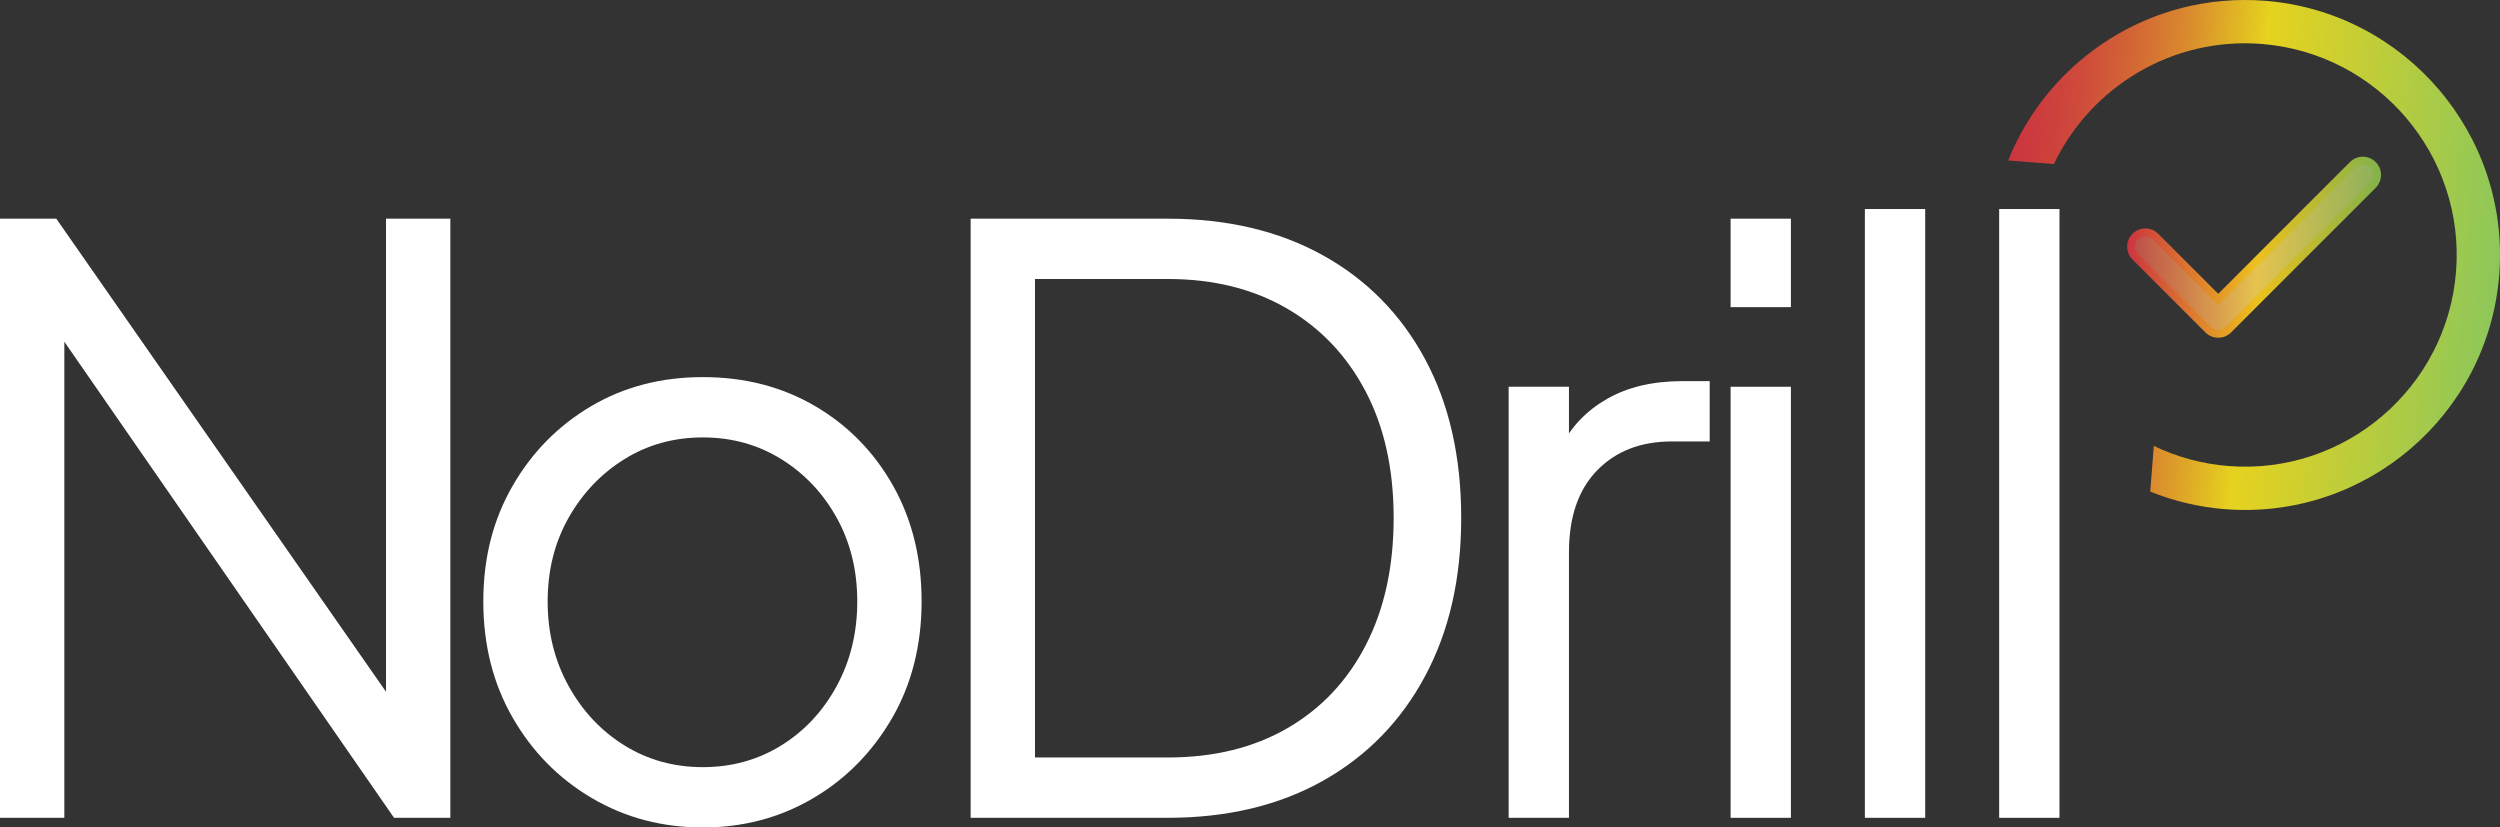
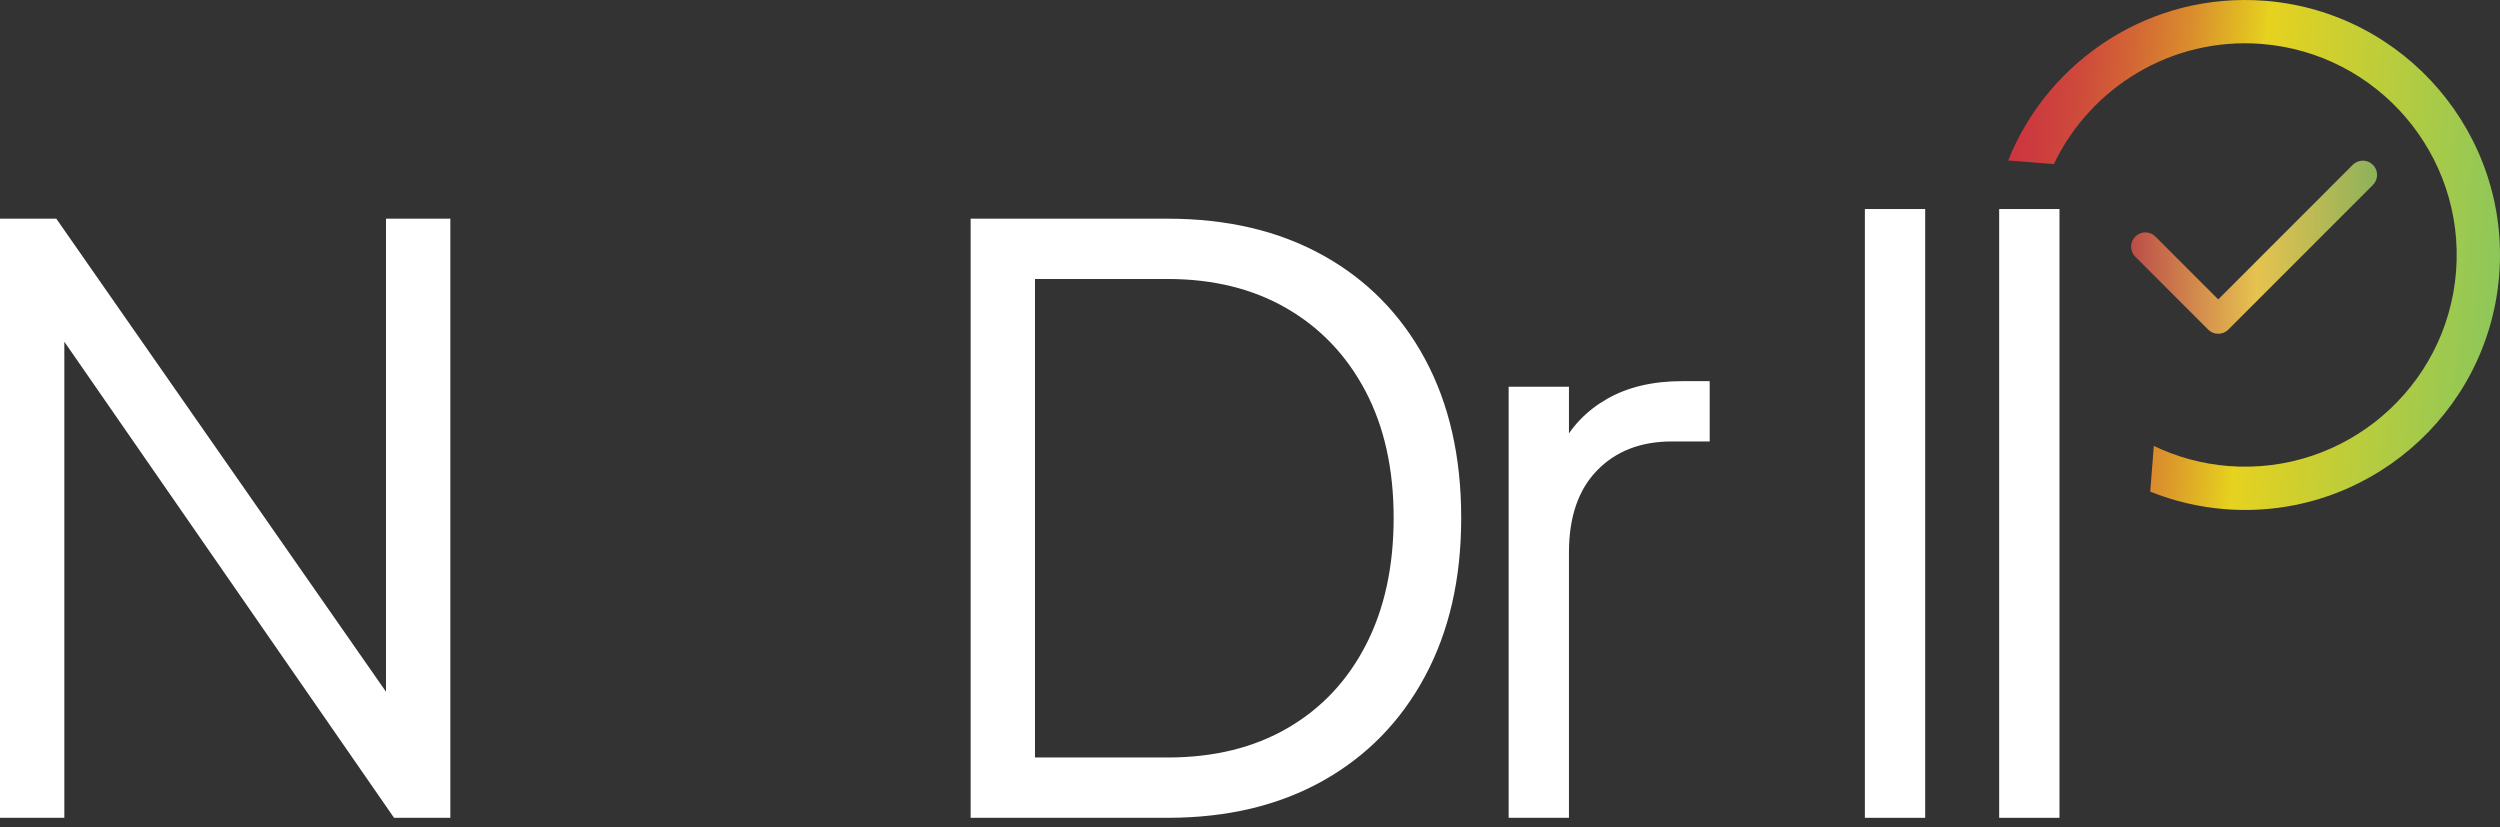
<svg xmlns="http://www.w3.org/2000/svg" id="Capa_2" data-name="Capa 2" viewBox="0 0 3169.43 1049.02">
  <rect x="0" y="0" width="3169.43" height="1049.02" fill="#333333" stroke="none" />
  <defs>
    <style>
      .cls-1 {
        fill: #fff;
      }

      .cls-2 {
        fill: url(#Degradado_sin_nombre_203);
      }

      .cls-3 {
        fill: url(#Degradado_sin_nombre_181);
      }

      .cls-4 {
        fill: url(#Degradado_sin_nombre_4);
      }
    </style>
    <linearGradient id="Degradado_sin_nombre_4" data-name="Degradado sin nombre 4" x1="2705.36" y1="272.8" x2="3017.25" y2="272.8" gradientTransform="translate(-3.65 40.63)" gradientUnits="userSpaceOnUse">
      <stop offset="0" stop-color="#bc4d49" />
      <stop offset=".51" stop-color="#e6c34f" />
      <stop offset="1" stop-color="#8db15a" />
    </linearGradient>
    <linearGradient id="Degradado_sin_nombre_203" data-name="Degradado sin nombre 203" x1="2700.36" y1="272.8" x2="3022.25" y2="272.8" gradientTransform="translate(-3.65 40.63)" gradientUnits="userSpaceOnUse">
      <stop offset="0" stop-color="#cb3440" />
      <stop offset=".51" stop-color="#edc11d" />
      <stop offset="1" stop-color="#81b24b" />
    </linearGradient>
    <linearGradient id="Degradado_sin_nombre_181" data-name="Degradado sin nombre 181" x1="2242.26" y1="281.78" x2="2888.77" y2="281.78" gradientTransform="translate(310.7 -159.11) rotate(4.5)" gradientUnits="userSpaceOnUse">
      <stop offset="0" stop-color="#cb3440" />
      <stop offset=".06" stop-color="#cc393e" />
      <stop offset=".15" stop-color="#ce4a3b" />
      <stop offset=".25" stop-color="#d36635" />
      <stop offset=".36" stop-color="#da8d2d" />
      <stop offset=".47" stop-color="#e2bf22" />
      <stop offset=".51" stop-color="#e6d21f" />
      <stop offset="1" stop-color="#8dc75a" />
    </linearGradient>
  </defs>
  <g id="Capa_1-2" data-name="Capa 1">
    <g>
      <path class="cls-1" d="M0,1036.79V277.24h71.37l445.53,639.24h-27.53V277.24h81.56v759.54h-71.37L54.03,393.47h27.53v643.31H0Z" />
-       <path class="cls-1" d="M891.06,1049.02c-51.66,0-98.56-12.4-140.69-37.22-42.15-24.8-75.62-58.78-100.42-101.95-24.82-43.15-37.22-92.26-37.22-147.32s12.24-102.97,36.7-145.79c24.47-42.82,57.61-76.62,99.4-101.44,41.81-24.8,89.21-37.21,142.23-37.21s100.43,12.24,142.23,36.7c41.8,24.47,74.76,58.11,98.9,100.94,24.11,42.82,36.19,91.76,36.19,146.81s-12.58,105.19-37.72,148.35c-25.15,43.17-58.62,76.97-100.42,101.43-41.81,24.47-88.19,36.71-139.17,36.71ZM891.06,972.56c36.71,0,69.84-9.18,99.4-27.53,29.57-18.35,53.02-43.49,70.35-75.45,17.33-31.94,26-67.62,26-107.05s-8.66-74.75-26-106.02c-17.33-31.25-40.78-56.07-70.35-74.42-29.56-18.36-62.69-27.53-99.4-27.53s-69.83,9.17-99.4,27.53c-29.56,18.35-53.19,43.17-70.86,74.42-17.68,31.27-26.5,66.62-26.5,106.02s8.82,75.11,26.5,107.05c17.67,31.96,41.3,57.1,70.86,75.45,29.57,18.35,62.7,27.53,99.4,27.53Z" />
      <path class="cls-1" d="M1230.55,1036.79V277.24h249.78c75.45,0,141.03,15.47,196.77,46.39,55.73,30.93,98.9,74.78,129.48,131.52,30.59,56.76,45.88,123.87,45.88,201.36s-15.29,143.75-45.88,200.85c-30.59,57.09-73.76,101.28-129.48,132.54-55.74,31.26-121.32,46.89-196.77,46.89h-249.78ZM1312.12,960.32h168.22c58.45,0,109.09-12.4,151.91-37.22,42.82-24.8,75.96-59.98,99.4-105.52,23.45-45.53,35.18-99.22,35.18-161.08s-11.91-115.36-35.68-160.57c-23.81-45.19-57.1-80.2-99.92-105.01-42.81-24.81-93.12-37.22-150.89-37.22h-168.22v606.62Z" />
      <path class="cls-1" d="M1912.62,1036.79V490.33h76.46v89.72l-10.2-13.25c12.9-25.83,32.45-46.22,58.62-61.17,26.16-14.94,57.94-22.43,95.32-22.43h34.67v76.46h-47.92c-39.43,0-71.03,12.24-94.81,36.7-23.81,24.47-35.68,59.13-35.68,103.99v336.44h-76.46Z" />
-       <path class="cls-1" d="M2194,389.39v-112.15h76.46v112.15h-76.46ZM2194,1036.79V490.33h76.46v546.46h-76.46Z" />
      <path class="cls-1" d="M2364.24,1036.79V265.01h76.46v771.78h-76.46Z" />
      <path class="cls-1" d="M2534.49,1036.79V265.01h76.46v771.78h-76.46Z" />
      <path class="cls-4" d="M3008.31,208.97c-7.06-7.06-18.49-7.06-25.54,0l-170.57,170.6-79.66-79.66c-7.06-7.06-18.49-7.06-25.54,0-7.06,7.06-7.06,18.49,0,25.54l92.43,92.43c3.39,3.39,7.97,5.29,12.77,5.29,4.8,0,9.38-1.9,12.77-5.29l183.34-183.37c7.06-7.06,7.06-18.49,0-25.54Z" />
-       <path class="cls-2" d="M2812.21,428.17c-6.16,0-11.95-2.4-16.31-6.76l-92.43-92.43c-4.36-4.36-6.76-10.15-6.76-16.31s2.4-11.95,6.76-16.31c8.99-8.99,23.62-8.99,32.61,0l76.12,76.12,167.03-167.06c4.36-4.36,10.15-6.76,16.31-6.76s11.95,2.4,16.31,6.76c4.36,4.36,6.76,10.15,6.76,16.31s-2.4,11.95-6.76,16.31l-183.33,183.37c-4.36,4.36-10.15,6.76-16.31,6.76ZM2719.78,299.63c-3.34,0-6.69,1.27-9.24,3.82-2.47,2.47-3.83,5.75-3.83,9.23s1.36,6.77,3.83,9.24l92.43,92.43c2.47,2.47,5.75,3.83,9.24,3.83s6.77-1.36,9.24-3.83l183.33-183.37c2.47-2.47,3.83-5.75,3.83-9.24s-1.36-6.77-3.83-9.23c-2.47-2.47-5.75-3.83-9.24-3.83s-6.77,1.36-9.23,3.83l-174.1,174.14-83.19-83.19c-2.55-2.55-5.89-3.82-9.24-3.82Z" />
      <path class="cls-3" d="M2871.55,1.01c-144.44-11.38-274.51,74.49-325.66,202.46l57.95,4.56c46.47-97.43,149.53-161.29,263.4-152.32,147.53,11.62,258.09,141.09,246.47,288.62-11.62,147.53-141.09,258.1-288.62,246.48-33.82-2.66-65.63-11.63-94.53-25.48l-4.56,57.94c29.58,11.87,61.37,19.61,94.78,22.24,177.69,14,333.64-119.18,347.64-296.88,14-177.69-119.18-333.64-296.87-347.64Z" />
    </g>
  </g>
</svg>